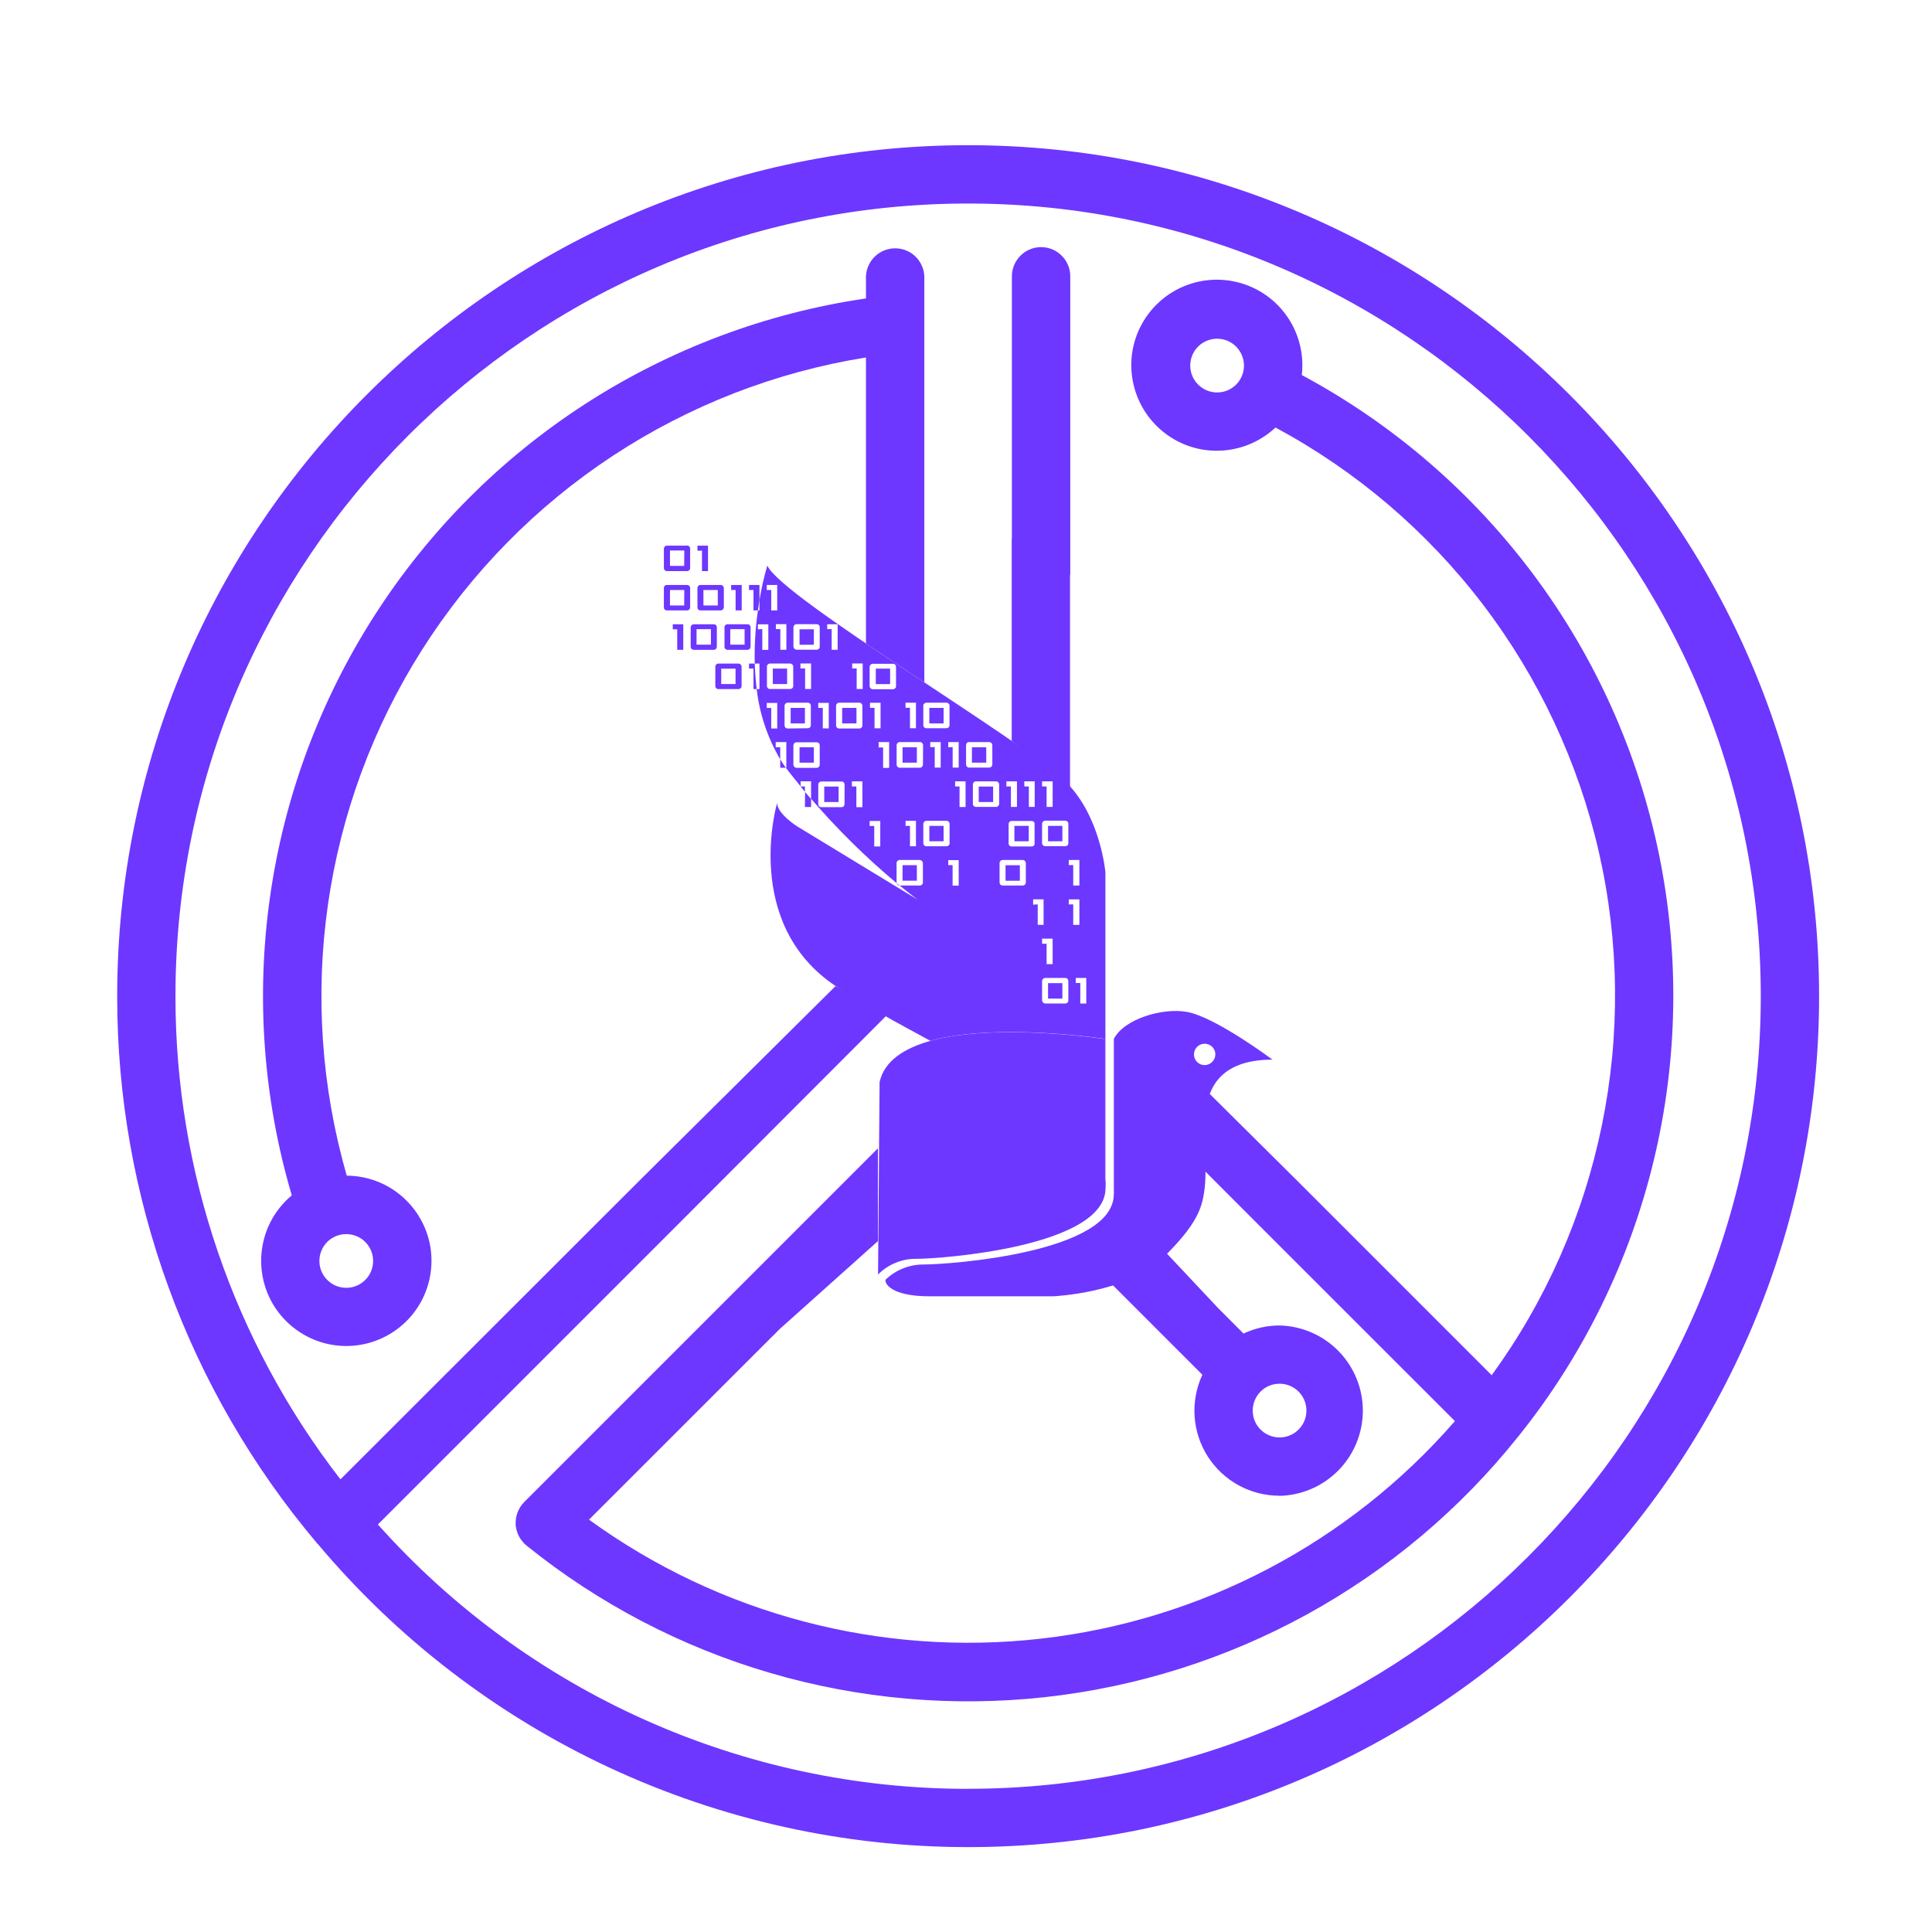
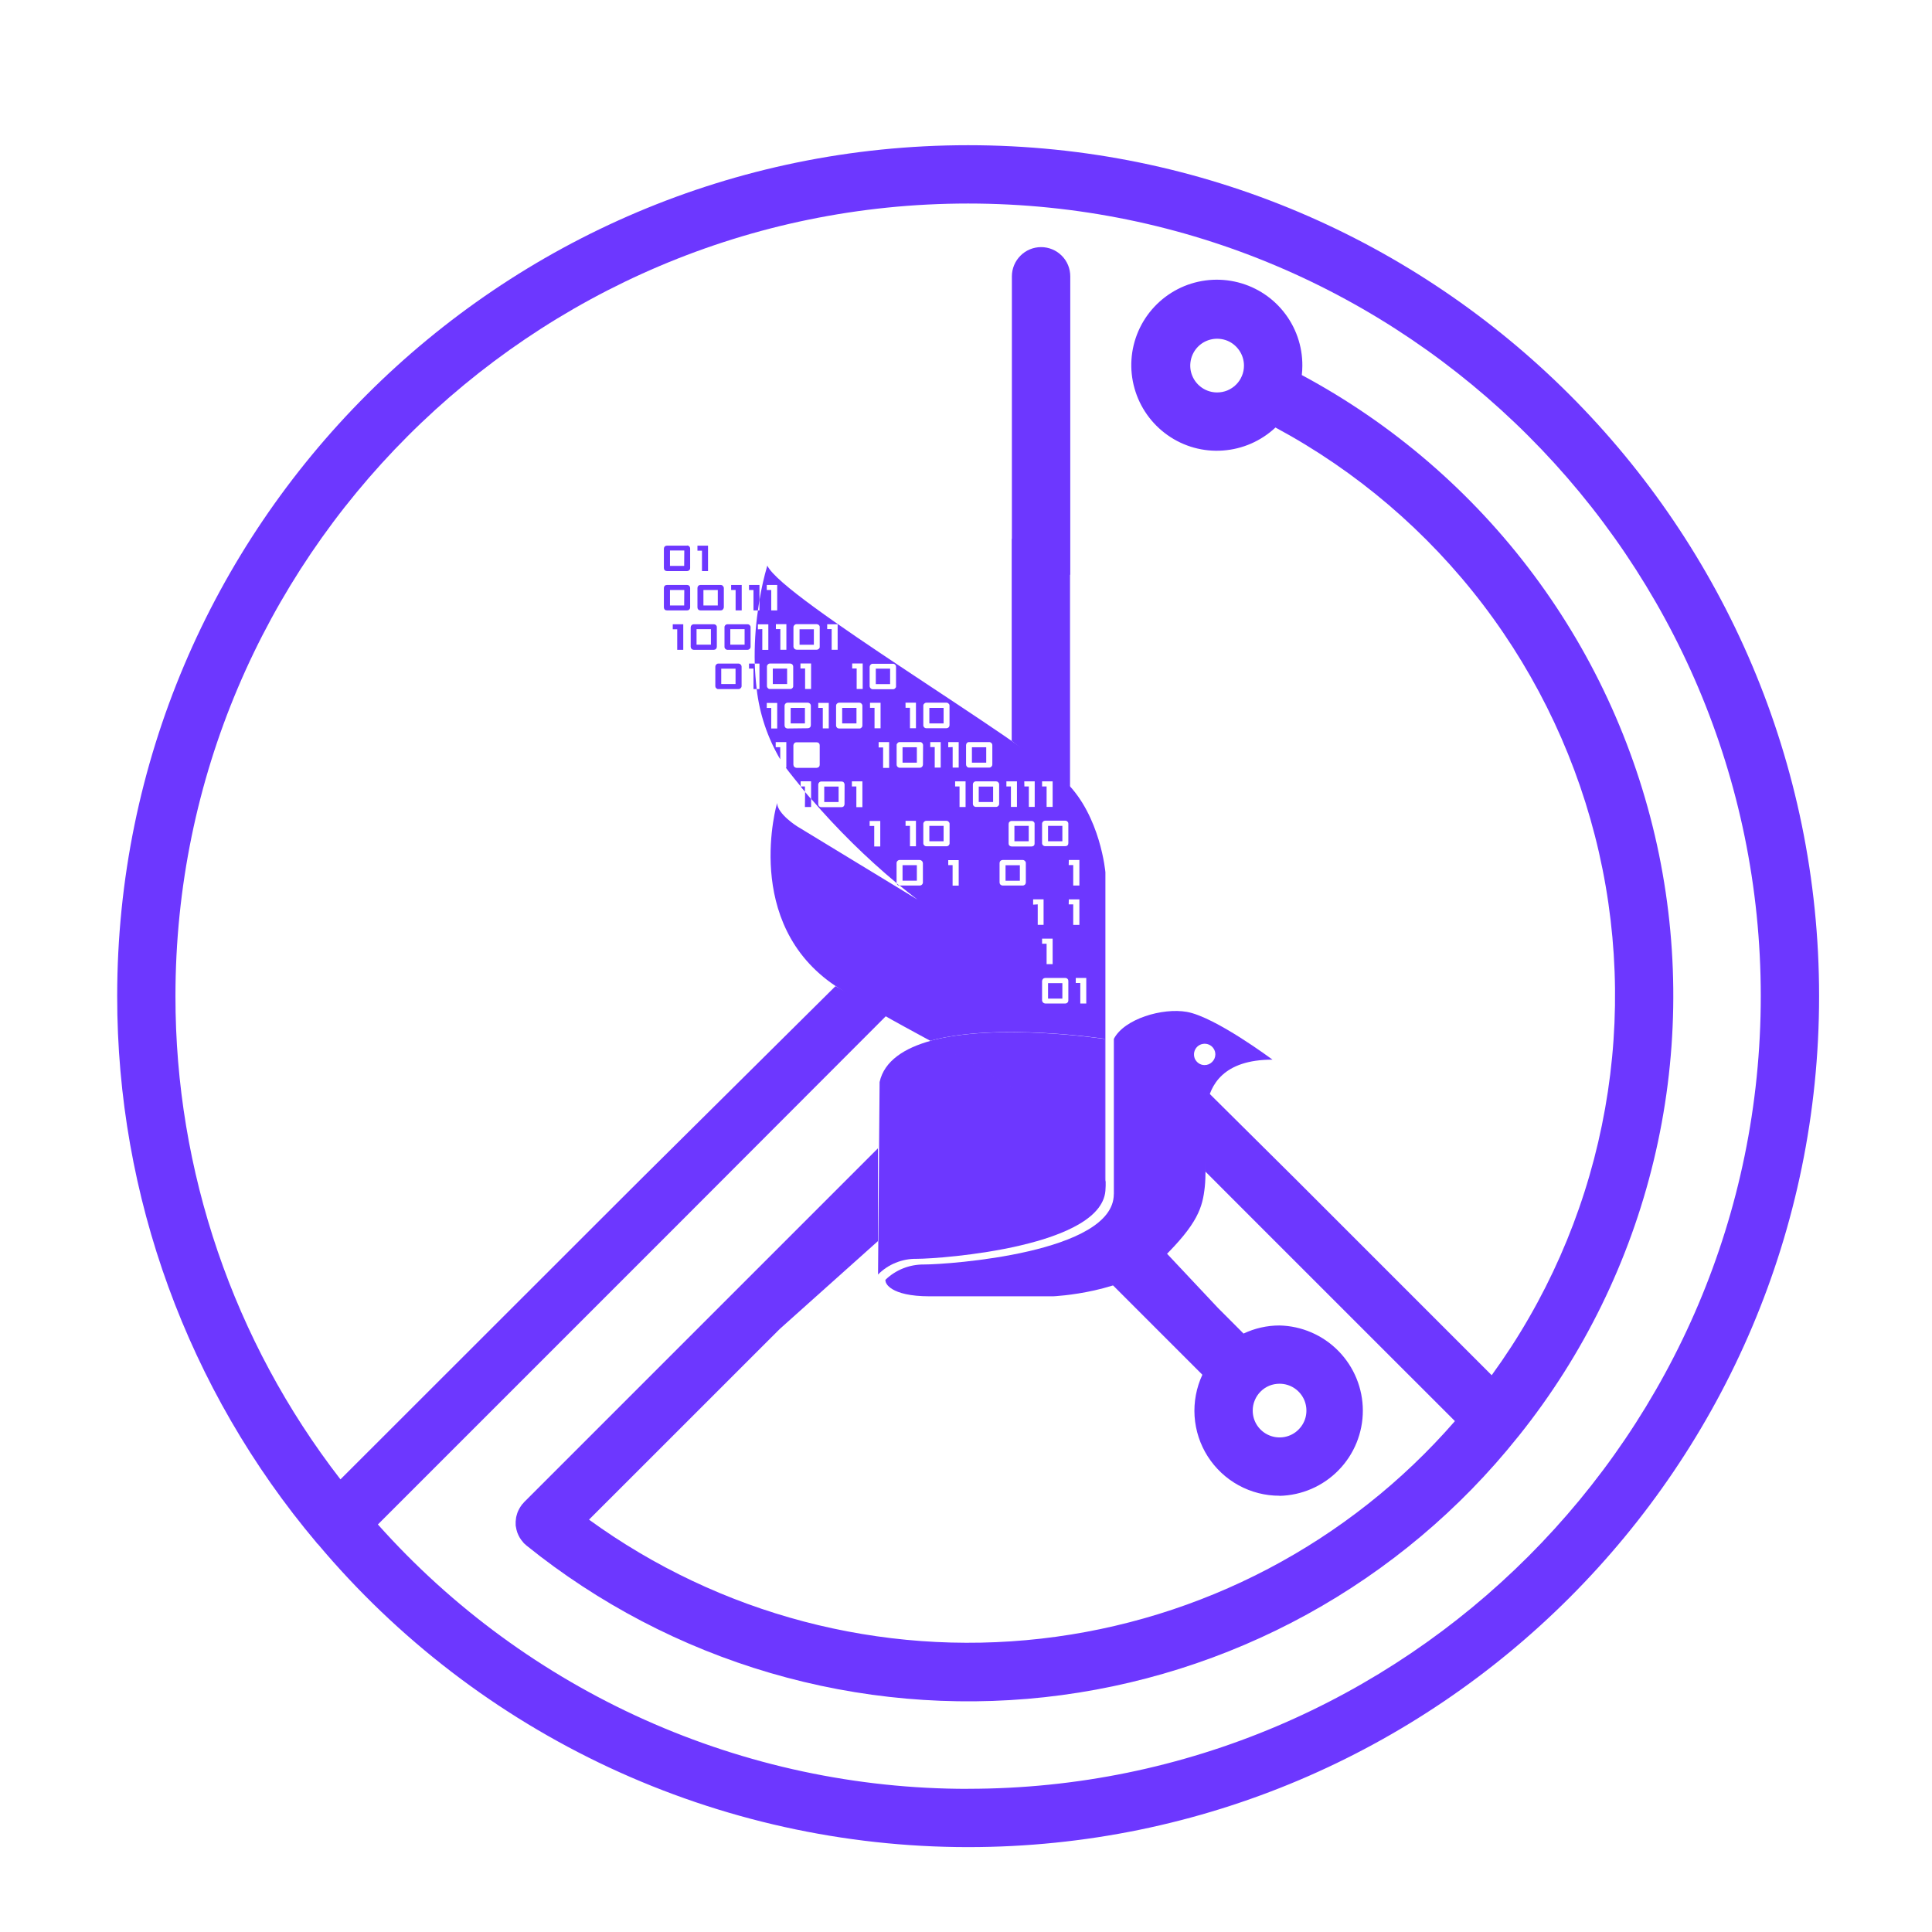
<svg xmlns="http://www.w3.org/2000/svg" width="32" height="32" viewBox="0 0 32 32" fill="none">
  <g clip-path="url(#clip0_4154_1614)">
    <g clip-path="url(#clip1_4154_1614)">
      <mask id="mask0_4154_1614" style="mask-type:luminance" maskUnits="userSpaceOnUse" x="-4" y="0" width="41" height="41">
        <path d="M36.079 0H-4V40.079H36.079V0Z" fill="white" />
      </mask>
      <g mask="url(#mask0_4154_1614)">
        <path d="M21.192 24.776C21.561 24.768 21.912 24.616 22.17 24.352C22.428 24.089 22.573 23.734 22.573 23.365C22.573 22.996 22.428 22.642 22.17 22.378C21.912 22.114 21.561 21.962 21.192 21.954C20.986 21.954 20.783 22 20.597 22.088L20.172 21.662L19.096 20.517L18.311 21.166L19.411 22.266L19.915 22.77C19.815 22.985 19.771 23.222 19.786 23.458C19.802 23.695 19.877 23.924 20.004 24.123C20.132 24.323 20.308 24.488 20.515 24.601C20.723 24.715 20.957 24.775 21.194 24.774M21.194 22.919C21.282 22.919 21.368 22.945 21.441 22.994C21.514 23.043 21.571 23.112 21.605 23.194C21.638 23.275 21.647 23.364 21.63 23.451C21.613 23.537 21.57 23.616 21.508 23.678C21.446 23.741 21.366 23.783 21.28 23.8C21.194 23.817 21.104 23.808 21.023 23.774C20.942 23.741 20.872 23.683 20.823 23.61C20.774 23.537 20.749 23.451 20.749 23.363C20.749 23.305 20.76 23.247 20.783 23.193C20.805 23.139 20.838 23.09 20.879 23.049C20.92 23.007 20.969 22.975 21.023 22.952C21.077 22.93 21.135 22.919 21.194 22.919Z" fill="#6D37FF" />
        <path d="M21.562 6.212C21.568 6.16 21.571 6.108 21.571 6.056C21.573 5.73 21.462 5.413 21.257 5.159C21.052 4.905 20.766 4.73 20.446 4.663C20.127 4.596 19.794 4.641 19.505 4.79C19.215 4.94 18.985 5.185 18.855 5.484C18.725 5.783 18.702 6.118 18.791 6.432C18.879 6.746 19.073 7.02 19.34 7.208C19.606 7.396 19.93 7.486 20.255 7.462C20.581 7.439 20.888 7.304 21.126 7.081C22.469 7.803 23.642 8.805 24.566 10.018C25.49 11.232 26.143 12.629 26.483 14.116C26.822 15.603 26.839 17.145 26.532 18.639C26.226 20.134 25.604 21.545 24.707 22.778L21.46 19.531L20.006 18.088L19.899 18.336L19.965 19.405L20.927 20.368L24.098 23.538C22.344 25.554 19.899 26.839 17.244 27.141C14.589 27.443 11.918 26.74 9.756 25.17L12.914 22.013L14.541 20.557V19.02L11.845 21.716L8.681 24.88C8.675 24.886 8.669 24.893 8.664 24.901C8.658 24.906 8.652 24.912 8.646 24.919C8.642 24.924 8.638 24.93 8.634 24.937C8.624 24.95 8.615 24.965 8.606 24.98C8.598 24.993 8.591 25.006 8.585 25.02C8.578 25.035 8.572 25.049 8.567 25.065C8.562 25.08 8.558 25.094 8.554 25.11C8.55 25.125 8.547 25.14 8.546 25.155C8.546 25.17 8.541 25.186 8.541 25.201C8.54 25.216 8.541 25.232 8.541 25.248C8.541 25.264 8.541 25.278 8.546 25.293C8.548 25.308 8.551 25.324 8.555 25.339C8.559 25.354 8.563 25.368 8.568 25.383C8.573 25.398 8.579 25.412 8.586 25.426C8.593 25.441 8.6 25.454 8.608 25.468C8.616 25.482 8.625 25.494 8.634 25.507C8.644 25.52 8.654 25.533 8.665 25.545C8.67 25.551 8.674 25.558 8.68 25.563C8.685 25.569 8.694 25.574 8.7 25.58C8.707 25.586 8.712 25.593 8.719 25.598C9.913 26.561 11.286 27.279 12.759 27.71C14.232 28.141 15.775 28.277 17.301 28.111C18.826 27.944 20.304 27.478 21.649 26.739C22.994 26 24.18 25.003 25.138 23.804C25.146 23.794 25.154 23.786 25.161 23.776C26.23 22.439 26.991 20.884 27.391 19.221C27.792 17.558 27.821 15.826 27.478 14.15C27.134 12.474 26.426 10.894 25.404 9.523C24.381 8.151 23.07 7.021 21.562 6.212ZM20.159 6.5C20.071 6.5 19.985 6.474 19.912 6.425C19.839 6.376 19.782 6.307 19.748 6.225C19.714 6.144 19.706 6.055 19.723 5.968C19.74 5.882 19.782 5.803 19.845 5.74C19.907 5.678 19.986 5.636 20.073 5.619C20.159 5.602 20.249 5.611 20.33 5.644C20.411 5.678 20.48 5.735 20.529 5.809C20.578 5.882 20.604 5.968 20.604 6.056C20.604 6.114 20.593 6.172 20.57 6.226C20.548 6.28 20.515 6.329 20.474 6.37C20.432 6.412 20.383 6.444 20.329 6.467C20.275 6.489 20.218 6.5 20.159 6.5Z" fill="#6D37FF" />
        <path d="M16.035 2.405C8.263 2.405 1.941 8.728 1.941 16.499C1.938 19.811 3.107 23.017 5.241 25.549C5.247 25.556 5.251 25.563 5.257 25.57H5.261C6.581 27.143 8.23 28.408 10.091 29.276C11.953 30.144 13.982 30.594 16.035 30.594C23.808 30.594 30.13 24.271 30.13 16.499C30.13 8.728 23.807 2.405 16.035 2.405ZM16.035 29.629C14.189 29.63 12.364 29.24 10.679 28.485C8.994 27.73 7.488 26.628 6.259 25.25L11.142 20.367L14.697 16.807L13.838 16.334L10.613 19.533L10.177 19.968L5.639 24.503C3.865 22.212 2.904 19.396 2.906 16.499C2.906 9.26 8.796 3.371 16.035 3.371C23.275 3.371 29.164 9.26 29.164 16.499C29.164 23.739 23.274 29.628 16.035 29.628" fill="#6D37FF" />
-         <path d="M15.31 9.316V4.578C15.305 4.453 15.252 4.335 15.162 4.248C15.072 4.161 14.952 4.113 14.827 4.113C14.701 4.113 14.581 4.161 14.491 4.248C14.401 4.335 14.348 4.453 14.343 4.578V4.943C12.688 5.185 11.105 5.78 9.699 6.687C8.294 7.594 7.1 8.793 6.199 10.201C5.297 11.61 4.708 13.196 4.473 14.852C4.237 16.508 4.36 18.195 4.833 19.799C4.578 20.011 4.406 20.306 4.348 20.633C4.289 20.959 4.347 21.296 4.511 21.584C4.676 21.871 4.937 22.092 5.248 22.207C5.559 22.322 5.9 22.323 6.212 22.211C6.524 22.099 6.787 21.881 6.954 21.595C7.122 21.308 7.182 20.972 7.127 20.645C7.071 20.319 6.901 20.022 6.648 19.807C6.396 19.593 6.075 19.474 5.744 19.473C5.323 18.015 5.217 16.484 5.432 14.982C5.647 13.48 6.179 12.041 6.992 10.76C7.805 9.479 8.881 8.385 10.148 7.551C11.415 6.717 12.845 6.161 14.343 5.921V10.658L15.31 11.303V9.316ZM5.735 20.441C5.823 20.441 5.909 20.467 5.982 20.515C6.055 20.564 6.112 20.634 6.146 20.715C6.18 20.797 6.188 20.886 6.171 20.972C6.154 21.059 6.112 21.138 6.049 21.2C5.987 21.262 5.908 21.305 5.821 21.322C5.735 21.339 5.646 21.33 5.564 21.296C5.483 21.262 5.414 21.205 5.365 21.132C5.316 21.059 5.29 20.973 5.29 20.885C5.29 20.826 5.302 20.768 5.324 20.715C5.346 20.661 5.379 20.612 5.42 20.57C5.462 20.529 5.511 20.496 5.565 20.474C5.619 20.452 5.677 20.44 5.735 20.441Z" fill="#6D37FF" />
        <path d="M17.723 9.52H17.727V4.577C17.727 4.449 17.677 4.326 17.586 4.235C17.495 4.144 17.372 4.093 17.244 4.093C17.116 4.093 16.992 4.144 16.902 4.235C16.811 4.326 16.76 4.449 16.76 4.577V8.925H16.757V12.271L17.723 13.032V9.52Z" fill="#6D37FF" />
        <path d="M18.311 19.681V19.575C18.12 18.714 16.746 17.961 15.422 17.237C14.981 17.358 14.646 17.571 14.569 17.922L14.543 21.11C14.626 21.026 14.726 20.959 14.836 20.915C14.946 20.87 15.064 20.848 15.182 20.85C15.597 20.85 18.311 20.649 18.311 19.68" fill="#6D37FF" />
        <path d="M17.039 13.679H16.802V13.934H17.039V13.679Z" fill="#6D37FF" />
        <path d="M15.186 12.377H14.949V12.632H15.186V12.377Z" fill="#6D37FF" />
        <path d="M13.48 10.423H13.243V10.679H13.48V10.423Z" fill="#6D37FF" />
        <path d="M17.596 16.284H17.359V16.54H17.596V16.284Z" fill="#6D37FF" />
        <path d="M15.186 14.33H14.949V14.587H15.186V14.33Z" fill="#6D37FF" />
        <path d="M17.596 13.679H17.359V13.934H17.596V13.679Z" fill="#6D37FF" />
        <path d="M13.037 11.074H12.8V11.33H13.037V11.074Z" fill="#6D37FF" />
        <path d="M15.629 11.725H15.393V11.982H15.629V11.725Z" fill="#6D37FF" />
        <path d="M13.26 13.026L13.332 13.115V13.026H13.26Z" fill="#6D37FF" />
        <path d="M16.892 14.331H16.655V14.588H16.892V14.331Z" fill="#6D37FF" />
        <path d="M18.292 17.207V19.575C18.301 19.612 18.307 19.649 18.309 19.686V14.448C18.309 14.448 18.229 13.517 17.657 12.956C16.953 12.263 12.959 9.911 12.709 9.368C12.654 9.556 12.611 9.748 12.579 9.941V10.11H12.554C12.511 10.402 12.494 10.696 12.501 10.991H12.579V11.413H12.533C12.58 11.824 12.713 12.22 12.923 12.577V12.376H12.848V12.291H13.024V12.714H13.015C13.03 12.734 13.044 12.754 13.06 12.774C13.127 12.859 13.194 12.943 13.261 13.024V12.941H13.434V13.23C13.868 13.735 14.342 14.203 14.853 14.629C14.852 14.625 14.851 14.621 14.85 14.617V14.295C14.85 14.288 14.851 14.282 14.854 14.276C14.856 14.27 14.86 14.264 14.865 14.26C14.87 14.255 14.875 14.251 14.882 14.248C14.888 14.245 14.894 14.244 14.901 14.244H15.235C15.248 14.245 15.261 14.251 15.27 14.26C15.279 14.269 15.285 14.282 15.286 14.295V14.618C15.286 14.624 15.284 14.631 15.281 14.637C15.279 14.643 15.275 14.648 15.27 14.652C15.265 14.657 15.26 14.661 15.254 14.663C15.248 14.666 15.242 14.667 15.235 14.667H14.901C15.086 14.818 15.197 14.9 15.197 14.9L13.205 13.688C13.205 13.688 12.878 13.484 12.871 13.301C12.871 13.301 12.285 15.295 13.842 16.333C14.293 16.633 14.845 16.934 15.407 17.238C16.518 16.934 18.296 17.206 18.296 17.206M14.41 11.64H14.585V12.063H14.485V11.724H14.41V11.64ZM14.115 10.989H14.289V11.412H14.189V11.072H14.115V10.989ZM13.701 10.34H13.874V10.762H13.775V10.42H13.701V10.34ZM13.553 11.725V11.642H13.727V12.064H13.628V11.725H13.553ZM13.142 10.389C13.142 10.376 13.148 10.363 13.158 10.354C13.162 10.349 13.168 10.345 13.174 10.342C13.181 10.34 13.187 10.338 13.194 10.338H13.528C13.541 10.339 13.554 10.344 13.564 10.354C13.569 10.358 13.572 10.364 13.575 10.37C13.577 10.376 13.578 10.383 13.577 10.389V10.712C13.578 10.718 13.577 10.724 13.574 10.73C13.572 10.736 13.569 10.741 13.564 10.745C13.554 10.755 13.541 10.761 13.528 10.761H13.194C13.181 10.76 13.168 10.755 13.159 10.746C13.149 10.737 13.143 10.725 13.142 10.712V10.389ZM13.258 11.072V10.989H13.434V11.412H13.335V11.072H13.258ZM13.124 11.006C13.133 11.015 13.138 11.027 13.138 11.04V11.363C13.139 11.369 13.137 11.376 13.135 11.382C13.133 11.387 13.129 11.393 13.124 11.397C13.12 11.402 13.114 11.406 13.108 11.409C13.101 11.411 13.095 11.412 13.088 11.412H12.754C12.747 11.413 12.74 11.412 12.734 11.409C12.727 11.406 12.722 11.402 12.718 11.397C12.713 11.393 12.709 11.387 12.707 11.382C12.704 11.376 12.703 11.369 12.703 11.363V11.04C12.703 11.027 12.708 11.015 12.718 11.006C12.722 11.001 12.728 10.997 12.734 10.994C12.74 10.991 12.747 10.99 12.754 10.99H13.088C13.101 10.991 13.114 10.996 13.124 11.006ZM13.025 10.762H12.925V10.42H12.851V10.338H13.025V10.762ZM12.7 9.689H12.873V10.11H12.774V9.772H12.7V9.689ZM12.553 10.424V10.341H12.726V10.764H12.626V10.42L12.553 10.424ZM12.873 12.066H12.774V11.726H12.7V11.643H12.873V12.066ZM13.045 12.066C13.038 12.066 13.032 12.065 13.026 12.062C13.02 12.06 13.014 12.056 13.009 12.052C13 12.042 12.995 12.028 12.995 12.015V11.69C12.995 11.683 12.997 11.677 12.999 11.67C13.002 11.664 13.005 11.659 13.01 11.654C13.014 11.649 13.02 11.646 13.026 11.643C13.032 11.64 13.038 11.639 13.045 11.639H13.379C13.393 11.639 13.406 11.645 13.416 11.654C13.42 11.659 13.424 11.664 13.426 11.67C13.429 11.677 13.43 11.683 13.43 11.69V12.011C13.43 12.024 13.425 12.038 13.416 12.048C13.406 12.057 13.393 12.062 13.379 12.062L13.045 12.066ZM13.193 12.718C13.18 12.717 13.167 12.712 13.157 12.702C13.147 12.693 13.142 12.679 13.141 12.665V12.345C13.142 12.331 13.147 12.319 13.157 12.309C13.162 12.305 13.167 12.301 13.174 12.298C13.18 12.296 13.187 12.294 13.193 12.295H13.527C13.534 12.295 13.54 12.296 13.547 12.298C13.553 12.301 13.559 12.305 13.563 12.309C13.568 12.314 13.572 12.32 13.574 12.326C13.576 12.332 13.577 12.338 13.577 12.345V12.665C13.577 12.672 13.576 12.679 13.574 12.685C13.572 12.692 13.568 12.697 13.563 12.702C13.553 12.712 13.541 12.717 13.527 12.718H13.193ZM13.988 13.319C13.988 13.332 13.983 13.344 13.975 13.354C13.965 13.364 13.952 13.369 13.938 13.369H13.604C13.59 13.369 13.577 13.364 13.567 13.354C13.558 13.345 13.553 13.332 13.553 13.319V12.995C13.553 12.982 13.559 12.969 13.568 12.959C13.578 12.949 13.591 12.944 13.605 12.944H13.939C13.952 12.944 13.966 12.949 13.975 12.959C13.983 12.969 13.988 12.981 13.989 12.993L13.988 13.319ZM14.284 13.369H14.184V13.026H14.11V12.942H14.284V13.369ZM14.284 12.016C14.284 12.023 14.283 12.029 14.28 12.036C14.277 12.042 14.273 12.048 14.268 12.052C14.263 12.057 14.258 12.061 14.252 12.063C14.246 12.066 14.239 12.067 14.233 12.066H13.899C13.892 12.066 13.885 12.065 13.879 12.063C13.873 12.06 13.867 12.057 13.863 12.052C13.858 12.047 13.854 12.041 13.852 12.035C13.849 12.029 13.848 12.022 13.848 12.016V11.69C13.848 11.683 13.85 11.677 13.852 11.67C13.855 11.664 13.858 11.659 13.863 11.654C13.873 11.645 13.885 11.639 13.899 11.639H14.233C14.239 11.639 14.246 11.64 14.252 11.643C14.258 11.646 14.264 11.649 14.268 11.654C14.273 11.659 14.277 11.664 14.28 11.67C14.283 11.676 14.284 11.683 14.284 11.69V12.016ZM14.58 14.02H14.48V13.681H14.404V13.598H14.58V14.02ZM14.727 12.719H14.627V12.38H14.553V12.291H14.727V12.719ZM14.841 11.366C14.842 11.373 14.841 11.379 14.838 11.385C14.835 11.391 14.832 11.396 14.826 11.4C14.822 11.405 14.816 11.41 14.81 11.412C14.804 11.415 14.797 11.416 14.79 11.416H14.456C14.45 11.416 14.443 11.415 14.437 11.412C14.43 11.41 14.425 11.405 14.42 11.4C14.415 11.396 14.412 11.391 14.409 11.385C14.406 11.379 14.405 11.373 14.404 11.366V11.044C14.405 11.03 14.411 11.018 14.42 11.009C14.425 11.004 14.431 11 14.437 10.998C14.443 10.995 14.45 10.993 14.456 10.994H14.79C14.797 10.993 14.804 10.995 14.81 10.998C14.816 11 14.822 11.004 14.826 11.009C14.831 11.013 14.835 11.019 14.838 11.025C14.84 11.031 14.841 11.037 14.841 11.044V11.366ZM17.112 14.984V14.896H17.285V15.318H17.188V14.979L17.112 14.984ZM17.089 14.02H16.755C16.742 14.02 16.73 14.015 16.72 14.006C16.715 14.002 16.712 13.996 16.709 13.99C16.707 13.983 16.706 13.977 16.706 13.97V13.649C16.706 13.642 16.707 13.636 16.709 13.63C16.711 13.623 16.715 13.618 16.72 13.613C16.724 13.608 16.73 13.605 16.736 13.602C16.742 13.599 16.748 13.598 16.755 13.598H17.089C17.102 13.598 17.115 13.604 17.124 13.613C17.128 13.618 17.132 13.624 17.134 13.63C17.136 13.636 17.137 13.642 17.136 13.649V13.97C17.137 13.983 17.133 13.996 17.124 14.006C17.114 14.015 17.102 14.019 17.089 14.02ZM17.26 15.631V15.547H17.435V15.969H17.335V15.631H17.26ZM17.695 16.571C17.695 16.577 17.694 16.583 17.692 16.589C17.69 16.596 17.686 16.601 17.681 16.605C17.677 16.61 17.671 16.614 17.665 16.617C17.659 16.619 17.652 16.621 17.645 16.621H17.311C17.298 16.62 17.286 16.615 17.276 16.605C17.267 16.596 17.261 16.584 17.26 16.571V16.248C17.261 16.235 17.267 16.222 17.276 16.213C17.285 16.204 17.298 16.199 17.311 16.198H17.645C17.652 16.198 17.659 16.2 17.665 16.202C17.671 16.205 17.677 16.208 17.681 16.213C17.686 16.218 17.689 16.223 17.692 16.229C17.694 16.235 17.695 16.241 17.695 16.248V16.571ZM17.992 16.621H17.893V16.282H17.818V16.198H17.992V16.621ZM17.703 14.244H17.878V14.667H17.776V14.328H17.701L17.703 14.244ZM17.703 14.897H17.878V15.319H17.776V14.979H17.701L17.703 14.897ZM17.26 12.942H17.435V13.365H17.335V13.026H17.26V12.942ZM17.26 13.644C17.26 13.637 17.261 13.631 17.264 13.625C17.267 13.618 17.271 13.613 17.276 13.609C17.28 13.604 17.286 13.6 17.292 13.597C17.298 13.595 17.305 13.593 17.311 13.593H17.645C17.652 13.593 17.659 13.595 17.665 13.597C17.671 13.6 17.677 13.604 17.681 13.609C17.686 13.613 17.69 13.619 17.692 13.625C17.695 13.631 17.695 13.638 17.695 13.644V13.965C17.695 13.972 17.694 13.979 17.692 13.985C17.69 13.991 17.686 13.997 17.681 14.002C17.672 14.011 17.659 14.015 17.645 14.015H17.311C17.305 14.015 17.298 14.014 17.292 14.011C17.286 14.009 17.28 14.005 17.275 14.001C17.27 13.996 17.267 13.991 17.264 13.985C17.261 13.979 17.26 13.972 17.26 13.965V13.644ZM16.965 12.942H17.138V13.365H17.041V13.026H16.967L16.965 12.942ZM16.669 12.942H16.844V13.365H16.744V13.026H16.669V12.942ZM15.706 12.377V12.291H15.879V12.714H15.779V12.374L15.706 12.377ZM15.293 11.69C15.292 11.683 15.294 11.676 15.296 11.67C15.299 11.664 15.303 11.659 15.308 11.654C15.317 11.645 15.33 11.639 15.343 11.639H15.677C15.684 11.639 15.69 11.64 15.696 11.643C15.702 11.646 15.707 11.649 15.711 11.654C15.717 11.658 15.721 11.664 15.724 11.67C15.726 11.676 15.728 11.683 15.727 11.69V12.011C15.727 12.024 15.722 12.037 15.713 12.046C15.703 12.056 15.691 12.061 15.677 12.062H15.343C15.337 12.062 15.33 12.061 15.324 12.058C15.318 12.056 15.313 12.052 15.308 12.048C15.303 12.043 15.299 12.037 15.296 12.031C15.294 12.025 15.292 12.018 15.293 12.011V11.69ZM15.408 12.374V12.291H15.581V12.714H15.482V12.374H15.408ZM14.998 11.639H15.171V12.062H15.072V11.723H14.999L14.998 11.639ZM15.171 14.017H15.072V13.679H14.999V13.595H15.171V14.017ZM15.287 12.664C15.287 12.671 15.285 12.678 15.282 12.684C15.28 12.691 15.276 12.696 15.271 12.701C15.266 12.706 15.261 12.71 15.255 12.712C15.249 12.715 15.242 12.716 15.236 12.716H14.902C14.888 12.716 14.875 12.71 14.866 12.701C14.856 12.691 14.851 12.678 14.851 12.664V12.344C14.85 12.337 14.851 12.33 14.854 12.324C14.857 12.318 14.861 12.313 14.866 12.308C14.87 12.302 14.876 12.298 14.883 12.295C14.889 12.292 14.897 12.29 14.904 12.291H15.238C15.244 12.29 15.251 12.291 15.257 12.294C15.263 12.297 15.268 12.3 15.273 12.306C15.278 12.31 15.282 12.315 15.284 12.322C15.287 12.328 15.289 12.334 15.289 12.341L15.287 12.664ZM15.344 14.017C15.331 14.017 15.318 14.012 15.309 14.004C15.304 13.999 15.3 13.993 15.297 13.987C15.295 13.981 15.293 13.974 15.293 13.967V13.646C15.293 13.639 15.294 13.633 15.297 13.627C15.3 13.62 15.304 13.615 15.309 13.611C15.313 13.606 15.319 13.602 15.325 13.599C15.331 13.597 15.338 13.595 15.344 13.595H15.678C15.684 13.595 15.691 13.597 15.697 13.599C15.703 13.602 15.708 13.606 15.712 13.611C15.717 13.615 15.722 13.62 15.724 13.627C15.727 13.633 15.729 13.639 15.728 13.646V13.967C15.728 13.974 15.727 13.981 15.724 13.987C15.721 13.993 15.717 13.999 15.712 14.004C15.703 14.012 15.691 14.017 15.678 14.017H15.344ZM15.879 14.669H15.778V14.329H15.706V14.246H15.879L15.879 14.669ZM15.993 13.367H15.893V13.026H15.82V12.942H15.993V13.367ZM16.015 12.699C16.006 12.689 16.001 12.676 16.001 12.662V12.342C16.001 12.328 16.006 12.316 16.015 12.306C16.019 12.301 16.024 12.298 16.03 12.295C16.036 12.293 16.042 12.291 16.049 12.291H16.383C16.39 12.291 16.397 12.292 16.403 12.295C16.41 12.297 16.415 12.301 16.42 12.306C16.425 12.311 16.429 12.316 16.432 12.322C16.434 12.328 16.436 12.335 16.436 12.342V12.662C16.436 12.669 16.434 12.676 16.432 12.682C16.429 12.688 16.425 12.694 16.42 12.699C16.41 12.709 16.397 12.714 16.383 12.714H16.049C16.036 12.714 16.024 12.708 16.015 12.699ZM16.549 13.315C16.549 13.322 16.548 13.328 16.545 13.334C16.542 13.34 16.538 13.346 16.533 13.35C16.528 13.355 16.523 13.359 16.517 13.361C16.51 13.364 16.504 13.365 16.497 13.365H16.163C16.157 13.365 16.15 13.364 16.145 13.361C16.139 13.359 16.133 13.355 16.129 13.35C16.124 13.346 16.12 13.34 16.118 13.334C16.115 13.328 16.114 13.321 16.114 13.315V12.992C16.114 12.985 16.116 12.979 16.118 12.973C16.12 12.967 16.124 12.961 16.129 12.957C16.133 12.952 16.139 12.948 16.144 12.946C16.15 12.943 16.157 12.942 16.163 12.942H16.497C16.504 12.942 16.511 12.943 16.517 12.945C16.523 12.948 16.529 12.952 16.533 12.957C16.538 12.961 16.542 12.966 16.545 12.973C16.547 12.978 16.549 12.985 16.549 12.992V13.315ZM16.57 14.651C16.561 14.642 16.556 14.629 16.556 14.617V14.295C16.556 14.282 16.561 14.269 16.57 14.26C16.579 14.25 16.592 14.245 16.606 14.244H16.94C16.953 14.244 16.966 14.25 16.976 14.259C16.985 14.268 16.991 14.281 16.991 14.295V14.618C16.99 14.631 16.985 14.643 16.977 14.652C16.967 14.661 16.954 14.667 16.94 14.667H16.606C16.593 14.667 16.58 14.661 16.57 14.652" fill="#6D37FF" />
        <path d="M14.186 11.725H13.949V11.982H14.186V11.725Z" fill="#6D37FF" />
        <path d="M13.89 13.028H13.652V13.284H13.89V13.028Z" fill="#6D37FF" />
-         <path d="M13.48 12.377H13.243V12.632H13.48V12.377Z" fill="#6D37FF" />
        <path d="M15.629 13.679H15.393V13.934H15.629V13.679Z" fill="#6D37FF" />
        <path d="M13.332 11.725H13.096V11.982H13.332V11.725Z" fill="#6D37FF" />
        <path d="M14.743 11.075H14.506V11.331H14.743V11.075Z" fill="#6D37FF" />
        <path d="M16.449 13.028H16.211V13.284H16.449V13.028Z" fill="#6D37FF" />
        <path d="M16.335 12.377H16.098V12.632H16.335V12.377Z" fill="#6D37FF" />
        <path d="M18.292 19.576V17.208C18.292 17.208 16.514 16.936 15.403 17.24C16.727 17.961 18.101 18.715 18.292 19.578" fill="#6D37FF" />
        <path d="M18.448 19.779C18.448 20.752 15.717 20.944 15.301 20.944C15.064 20.942 14.835 21.033 14.665 21.198C14.664 21.212 14.667 21.226 14.672 21.239C14.672 21.239 14.729 21.471 15.399 21.471H17.442C17.442 21.471 18.666 21.419 19.254 20.842C19.841 20.266 19.918 19.999 19.955 19.659C19.992 19.318 19.932 18.64 19.988 18.309C20.045 17.977 20.256 17.551 21.076 17.551C21.076 17.551 20.129 16.843 19.658 16.76C19.258 16.689 18.622 16.873 18.449 17.207V19.779H18.448ZM19.95 17.641C19.915 17.641 19.881 17.63 19.852 17.61C19.824 17.59 19.801 17.562 19.788 17.53C19.776 17.497 19.773 17.462 19.78 17.428C19.787 17.394 19.804 17.363 19.829 17.338C19.854 17.314 19.885 17.297 19.92 17.291C19.954 17.284 19.989 17.288 20.021 17.301C20.054 17.315 20.081 17.337 20.1 17.366C20.12 17.395 20.13 17.43 20.13 17.464C20.13 17.512 20.11 17.557 20.076 17.59C20.043 17.623 19.997 17.642 19.95 17.641Z" fill="#6D37FF" />
        <path d="M11.381 9.038H11.047C11.033 9.038 11.019 9.043 11.009 9.053C11.001 9.062 10.996 9.075 10.996 9.087V9.409C10.996 9.422 11.001 9.435 11.009 9.445C11.02 9.454 11.033 9.459 11.047 9.459H11.381C11.394 9.459 11.406 9.454 11.416 9.445C11.421 9.44 11.425 9.435 11.427 9.429C11.43 9.422 11.431 9.416 11.431 9.409V9.085C11.431 9.078 11.429 9.072 11.427 9.066C11.424 9.06 11.421 9.054 11.416 9.05C11.411 9.045 11.406 9.041 11.4 9.039C11.394 9.036 11.387 9.035 11.381 9.035M11.332 9.373H11.097V9.118H11.334L11.332 9.373Z" fill="#6D37FF" />
        <path d="M11.627 9.459H11.727V9.038H11.552V9.121H11.627V9.459Z" fill="#6D37FF" />
        <path d="M11.381 9.689H11.047C11.04 9.689 11.033 9.69 11.027 9.692C11.02 9.695 11.014 9.698 11.009 9.703C11.001 9.713 10.996 9.726 10.996 9.738V10.061C10.996 10.074 11.001 10.086 11.009 10.096C11.014 10.101 11.02 10.104 11.027 10.107C11.033 10.109 11.04 10.11 11.047 10.11H11.381C11.387 10.11 11.394 10.109 11.4 10.107C11.406 10.104 11.411 10.101 11.416 10.096C11.421 10.091 11.424 10.086 11.427 10.08C11.429 10.074 11.431 10.068 11.431 10.061V9.738C11.431 9.732 11.429 9.725 11.427 9.719C11.424 9.713 11.421 9.708 11.416 9.703C11.411 9.698 11.406 9.695 11.4 9.692C11.394 9.69 11.387 9.689 11.381 9.689ZM11.332 10.028H11.097V9.772H11.334L11.332 10.028Z" fill="#6D37FF" />
        <path d="M11.602 10.11H11.937C11.943 10.11 11.95 10.109 11.956 10.107C11.962 10.105 11.967 10.101 11.971 10.096C11.976 10.092 11.98 10.086 11.983 10.08C11.986 10.074 11.988 10.068 11.989 10.061V9.739C11.988 9.725 11.981 9.712 11.971 9.703C11.967 9.698 11.962 9.694 11.956 9.692C11.95 9.69 11.943 9.689 11.937 9.689H11.602C11.596 9.689 11.589 9.69 11.583 9.692C11.577 9.695 11.571 9.698 11.566 9.703C11.557 9.713 11.552 9.725 11.552 9.739V10.061C11.552 10.074 11.557 10.087 11.566 10.096C11.571 10.101 11.577 10.104 11.583 10.107C11.589 10.109 11.596 10.11 11.602 10.11ZM11.651 9.772H11.889V10.028H11.651V9.772Z" fill="#6D37FF" />
        <path d="M12.184 10.11H12.285V9.689H12.11V9.772H12.184V10.11Z" fill="#6D37FF" />
        <path d="M12.579 9.689H12.406V9.772H12.48V10.11H12.554C12.563 10.052 12.569 9.996 12.579 9.941V9.689Z" fill="#6D37FF" />
        <path d="M11.143 10.423H11.217V10.763H11.317V10.34H11.143V10.423Z" fill="#6D37FF" />
        <path d="M11.873 10.713V10.391C11.874 10.384 11.873 10.377 11.87 10.371C11.868 10.365 11.864 10.359 11.86 10.355C11.855 10.35 11.85 10.346 11.843 10.344C11.837 10.341 11.831 10.34 11.824 10.34H11.49C11.476 10.34 11.463 10.346 11.454 10.355C11.445 10.365 11.44 10.377 11.44 10.391V10.713C11.44 10.726 11.445 10.738 11.454 10.747C11.463 10.757 11.476 10.762 11.49 10.763H11.824C11.838 10.762 11.851 10.757 11.86 10.747C11.868 10.738 11.873 10.726 11.873 10.713ZM11.775 10.678H11.537V10.421H11.775V10.678Z" fill="#6D37FF" />
        <path d="M12.432 10.713V10.391C12.433 10.384 12.431 10.377 12.429 10.371C12.426 10.365 12.422 10.36 12.418 10.355C12.413 10.35 12.408 10.347 12.402 10.344C12.396 10.341 12.389 10.34 12.382 10.34H12.048C12.042 10.34 12.035 10.341 12.029 10.344C12.023 10.346 12.018 10.35 12.014 10.355C12.009 10.36 12.005 10.365 12.003 10.371C12 10.377 11.999 10.384 12 10.391V10.713C11.999 10.72 12.001 10.726 12.003 10.731C12.005 10.737 12.009 10.742 12.014 10.747C12.018 10.752 12.023 10.756 12.029 10.758C12.035 10.761 12.042 10.763 12.048 10.763H12.382C12.389 10.762 12.396 10.761 12.402 10.758C12.408 10.755 12.413 10.752 12.418 10.747C12.422 10.742 12.426 10.737 12.428 10.732C12.431 10.726 12.432 10.72 12.432 10.713ZM12.333 10.678H12.096V10.421H12.333V10.678Z" fill="#6D37FF" />
        <path d="M12.232 10.991H11.898C11.891 10.991 11.884 10.992 11.878 10.995C11.872 10.998 11.867 11.002 11.862 11.007C11.853 11.016 11.848 11.028 11.848 11.041V11.364C11.848 11.37 11.849 11.377 11.851 11.383C11.854 11.388 11.858 11.394 11.862 11.398C11.867 11.403 11.872 11.407 11.878 11.41C11.884 11.413 11.891 11.414 11.898 11.413H12.232C12.238 11.414 12.245 11.412 12.251 11.41C12.257 11.407 12.263 11.403 12.267 11.398C12.272 11.394 12.276 11.389 12.279 11.383C12.282 11.377 12.283 11.37 12.283 11.364V11.041C12.283 11.035 12.281 11.028 12.279 11.022C12.276 11.016 12.272 11.011 12.267 11.007C12.263 11.002 12.257 10.998 12.251 10.995C12.245 10.992 12.238 10.991 12.232 10.991ZM12.183 11.33H11.946V11.075H12.183V11.33Z" fill="#6D37FF" />
        <path d="M12.406 10.991V11.074H12.48V11.413H12.533C12.517 11.271 12.505 11.13 12.501 10.991H12.406Z" fill="#6D37FF" />
-         <path d="M12.923 12.716H13.015C12.982 12.67 12.952 12.623 12.923 12.577V12.716Z" fill="#6D37FF" />
        <path d="M13.332 13.367H13.434V13.234C13.402 13.197 13.367 13.158 13.335 13.118L13.332 13.367Z" fill="#6D37FF" />
        <path d="M14.865 14.655C14.869 14.659 14.874 14.663 14.88 14.665C14.886 14.668 14.892 14.669 14.899 14.669C14.883 14.657 14.867 14.645 14.853 14.632C14.855 14.64 14.859 14.648 14.865 14.655Z" fill="#6D37FF" />
      </g>
    </g>
  </g>
  <defs>
    <clipPath id="clip0_4154_1614">
      <rect width="32" height="32" fill="white" />
    </clipPath>
    <clipPath id="clip1_4154_1614">
      <rect width="40.079" height="32" fill="white" transform="translate(-4)" />
    </clipPath>
  </defs>
</svg>